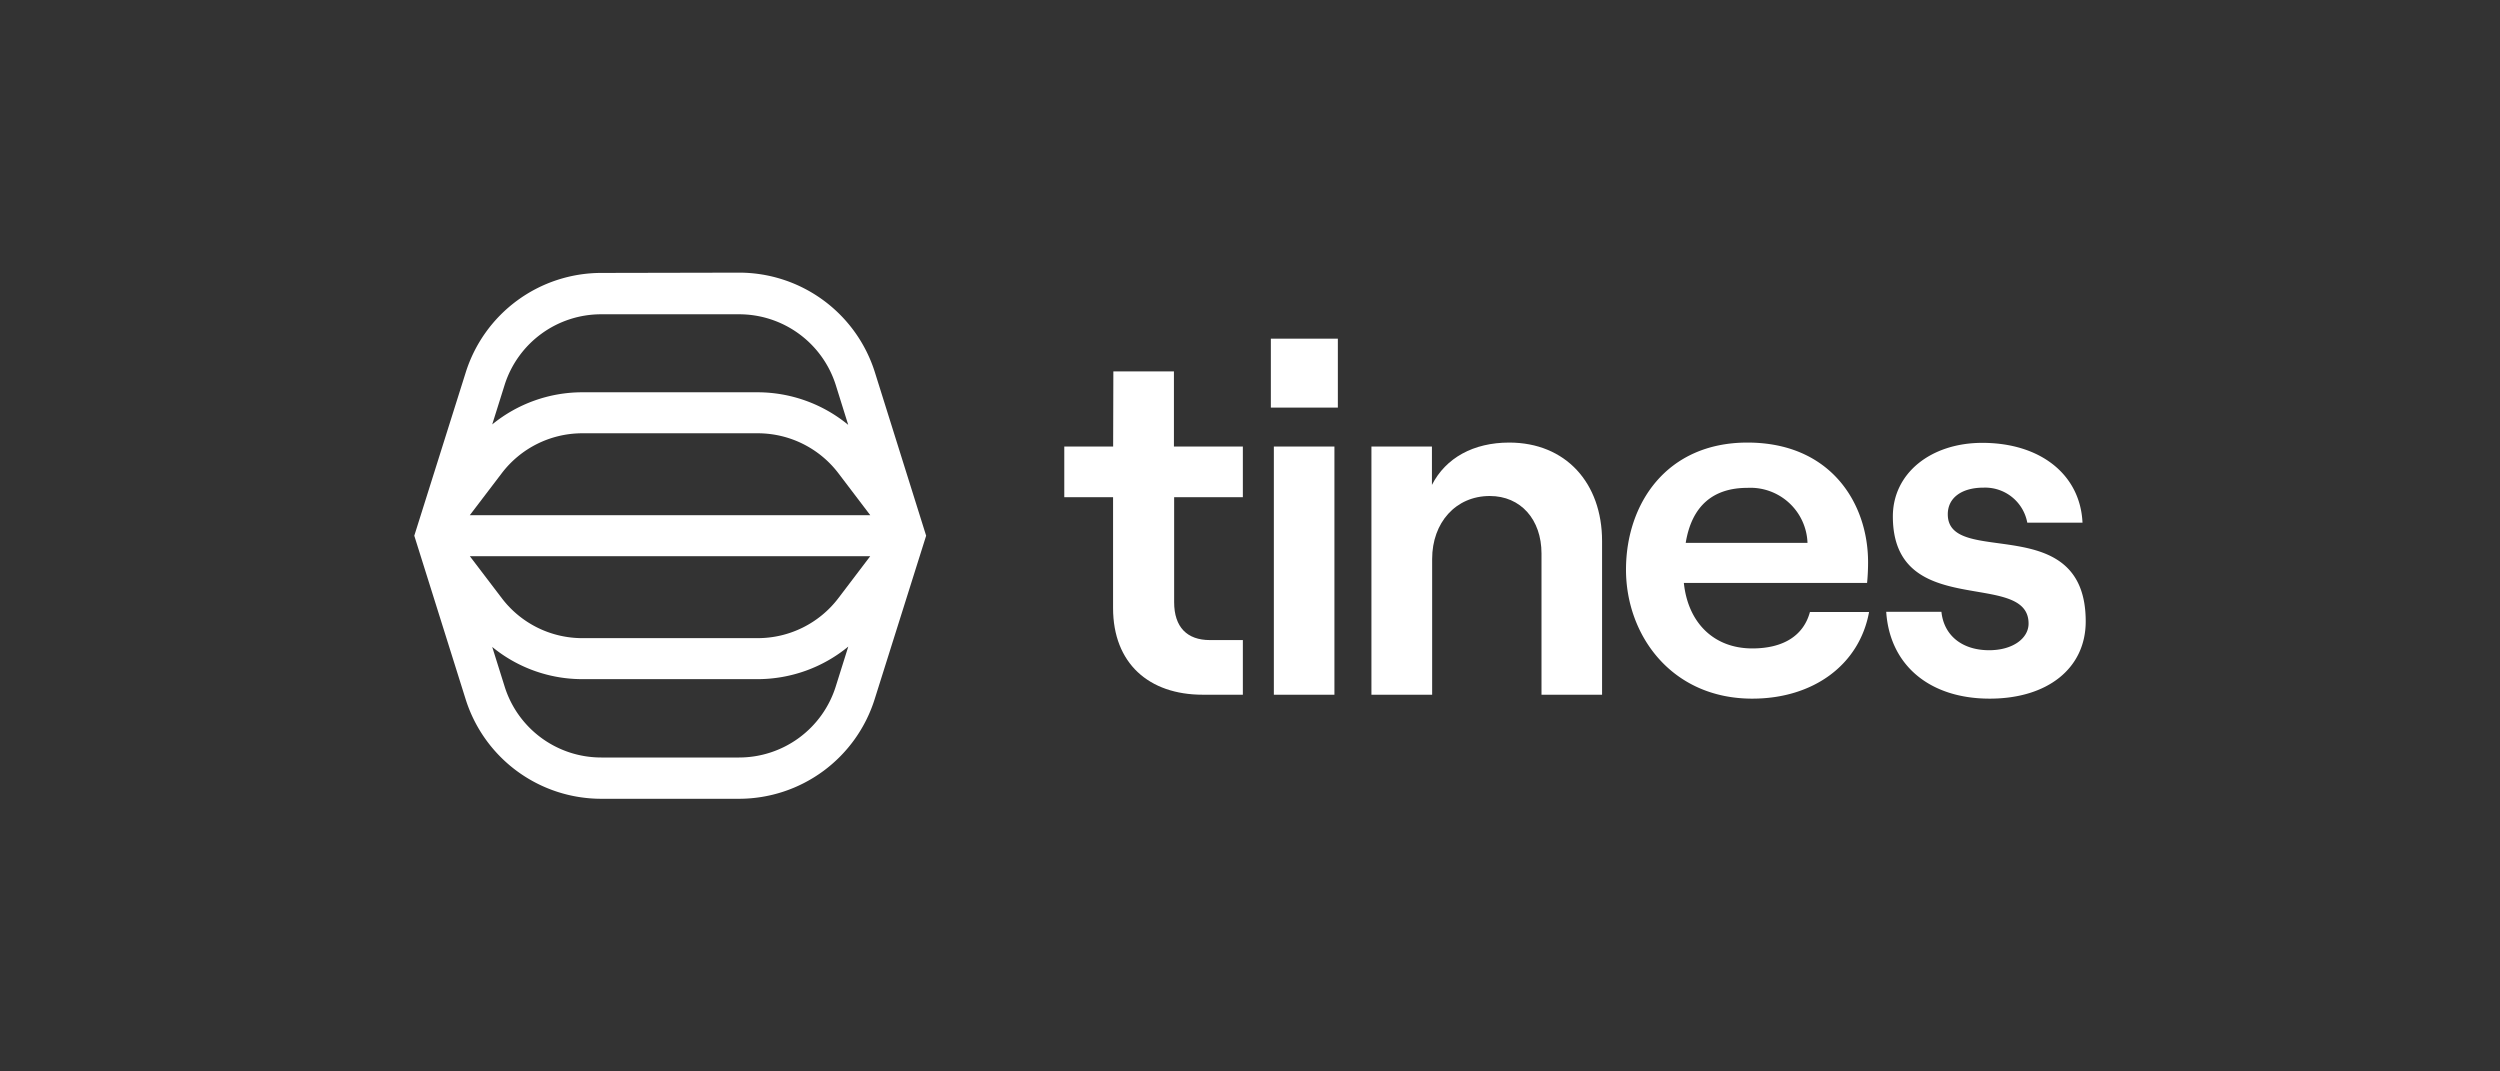
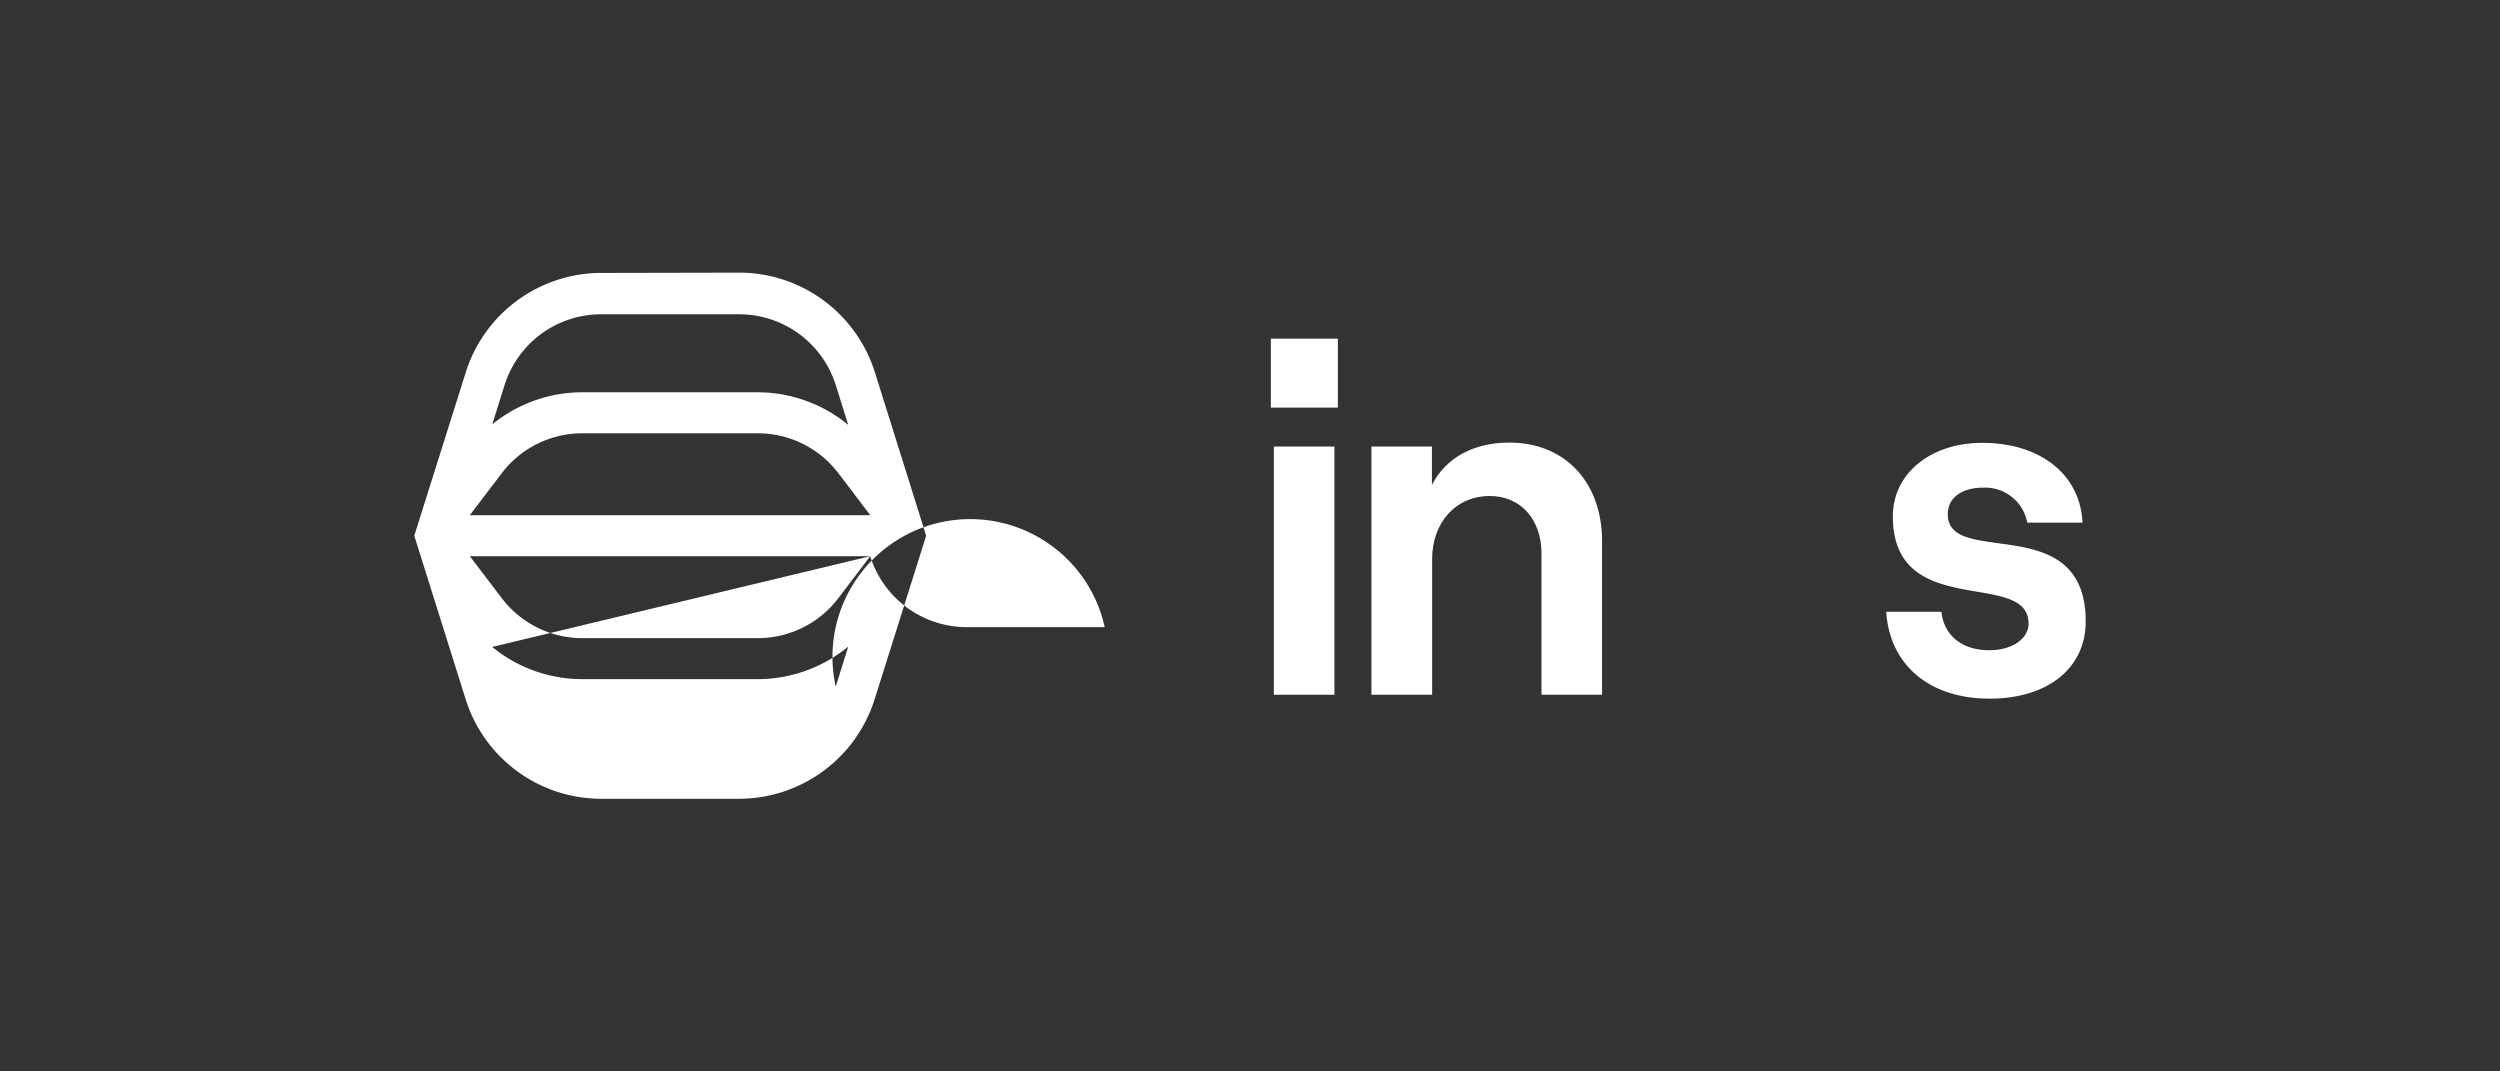
<svg xmlns="http://www.w3.org/2000/svg" id="Layer_1" data-name="Layer 1" width="350" height="150" viewBox="0 0 350 150">
  <rect x="0" y="0" width="350" height="150" fill="#333333" stroke="none" />
  <defs>
    <style>.cls-1,.cls-2{fill:#fff;}.cls-2{fill-rule:evenodd;}</style>
  </defs>
-   <path class="cls-1" d="M155.84,62.51H149v7.1h6.83V85.13c0,7.72,5,12.13,12.55,12.13H174V89.61h-4.62c-3.17,0-5-1.79-5-5.31V69.61H174v-7.1h-9.65V52h-8.48Z" />
  <path class="cls-1" d="M177.92,57.06h9.38V47.41h-9.38Zm8.9,40.2V62.51h-8.48V97.26Z" />
  <path class="cls-1" d="M200.5,97.26v-19c0-5.1,3.31-8.82,8.07-8.82,4.34,0,7.24,3.3,7.24,8.06V97.26h8.48V75.75c0-8.14-5.1-13.79-13-13.79-5,0-8.89,2.14-10.82,5.93V62.51H192V97.26Z" />
-   <path class="cls-1" d="M253.39,85.68c-.89,3.31-3.72,5.1-8.07,5.1-5.37,0-9-3.58-9.58-9.17h25.65c.07-.69.14-1.72.14-2.9,0-8.27-5.24-16.75-16.89-16.75-11.38,0-17,8.62-17,17.79S234,97.81,245.32,97.81c8.56,0,15-4.75,16.35-12.13ZM244.64,68.3A8,8,0,0,1,253.05,76H236C236.85,70.78,239.88,68.3,244.64,68.3Z" />
  <path class="cls-1" d="M278.55,97.81C286.69,97.81,292,93.54,292,87c0-15.72-19.31-7.45-19.31-15,0-2.35,2-3.73,5-3.73a6,6,0,0,1,6.13,4.9h7.73C291.24,66.44,285.66,62,277.52,62,270.35,62,265,66.23,265,72.3c0,14.69,19,7.31,19,15,0,2.07-2.21,3.73-5.52,3.73-3.79,0-6.34-2.07-6.68-5.38h-7.73C264.56,93.12,270.14,97.81,278.55,97.81Z" />
-   <path class="cls-2" d="M84.18,38.21a19.91,19.91,0,0,0-19,14L58,75l7.17,22.83a19.91,19.91,0,0,0,19,14h19.3a19.93,19.93,0,0,0,19-14L129.66,75,122.5,52.17a19.93,19.93,0,0,0-19-14ZM103.48,44A14.19,14.19,0,0,1,117,53.88l1.75,5.6a20,20,0,0,0-12.69-4.56H81.53a19.93,19.93,0,0,0-12.62,4.5l1.74-5.54A14.17,14.17,0,0,1,84.18,44ZM70.24,66.26l-4.47,5.87h56.07l-4.46-5.87a14.19,14.19,0,0,0-11.3-5.6H81.39A14.17,14.17,0,0,0,70.24,66.26Zm51.59,11.61-4.45,5.86a14.19,14.19,0,0,1-11.3,5.61H81.53a14.16,14.16,0,0,1-11.29-5.61l-4.46-5.86ZM70.65,96.12a14.17,14.17,0,0,0,13.53,9.93h19.3A14.19,14.19,0,0,0,117,96.12l1.76-5.6a20,20,0,0,1-12.7,4.56H81.53a19.88,19.88,0,0,1-12.62-4.51Z" />
+   <path class="cls-2" d="M84.18,38.21a19.91,19.91,0,0,0-19,14L58,75l7.17,22.83a19.91,19.91,0,0,0,19,14h19.3a19.93,19.93,0,0,0,19-14L129.66,75,122.5,52.17a19.93,19.93,0,0,0-19-14ZM103.48,44A14.19,14.19,0,0,1,117,53.88l1.75,5.6a20,20,0,0,0-12.69-4.56H81.53a19.93,19.93,0,0,0-12.62,4.5l1.74-5.54A14.17,14.17,0,0,1,84.18,44ZM70.24,66.26l-4.47,5.87h56.07l-4.46-5.87a14.19,14.19,0,0,0-11.3-5.6H81.39A14.17,14.17,0,0,0,70.24,66.26Zm51.59,11.61-4.45,5.86a14.19,14.19,0,0,1-11.3,5.61H81.53a14.16,14.16,0,0,1-11.29-5.61l-4.46-5.86Za14.17,14.17,0,0,0,13.53,9.93h19.3A14.19,14.19,0,0,0,117,96.12l1.76-5.6a20,20,0,0,1-12.7,4.56H81.53a19.88,19.88,0,0,1-12.62-4.51Z" />
</svg>